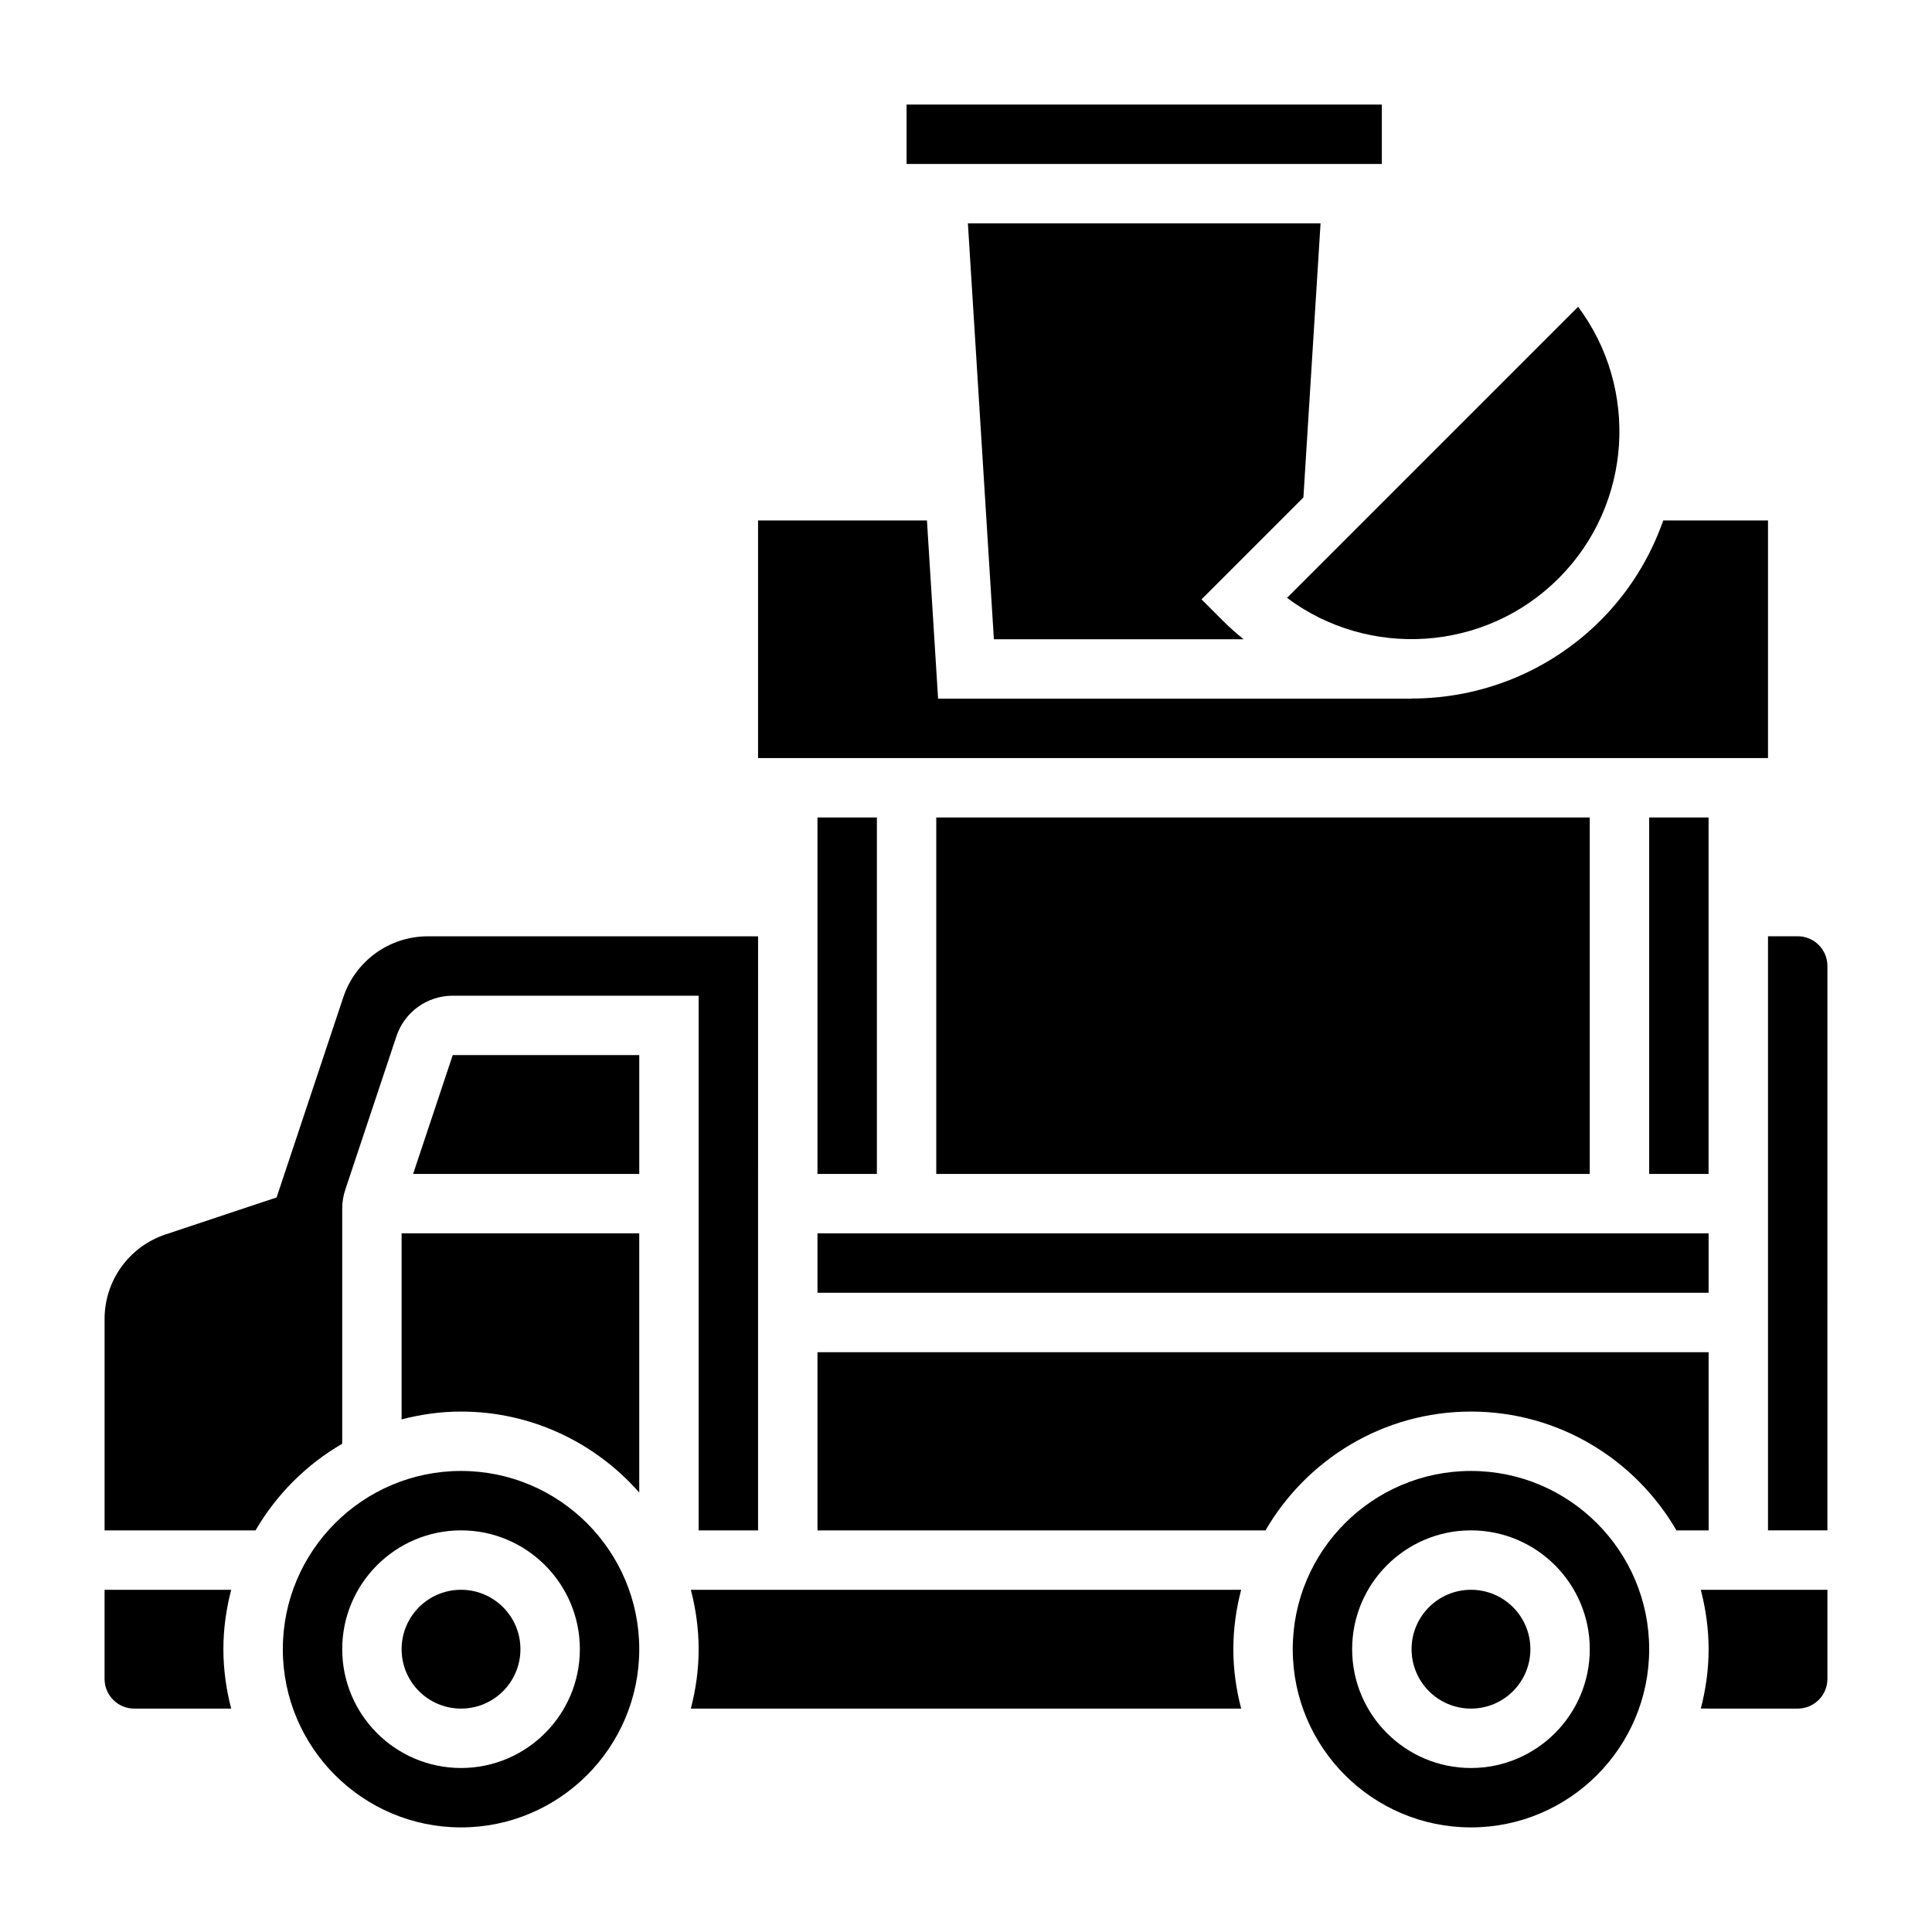
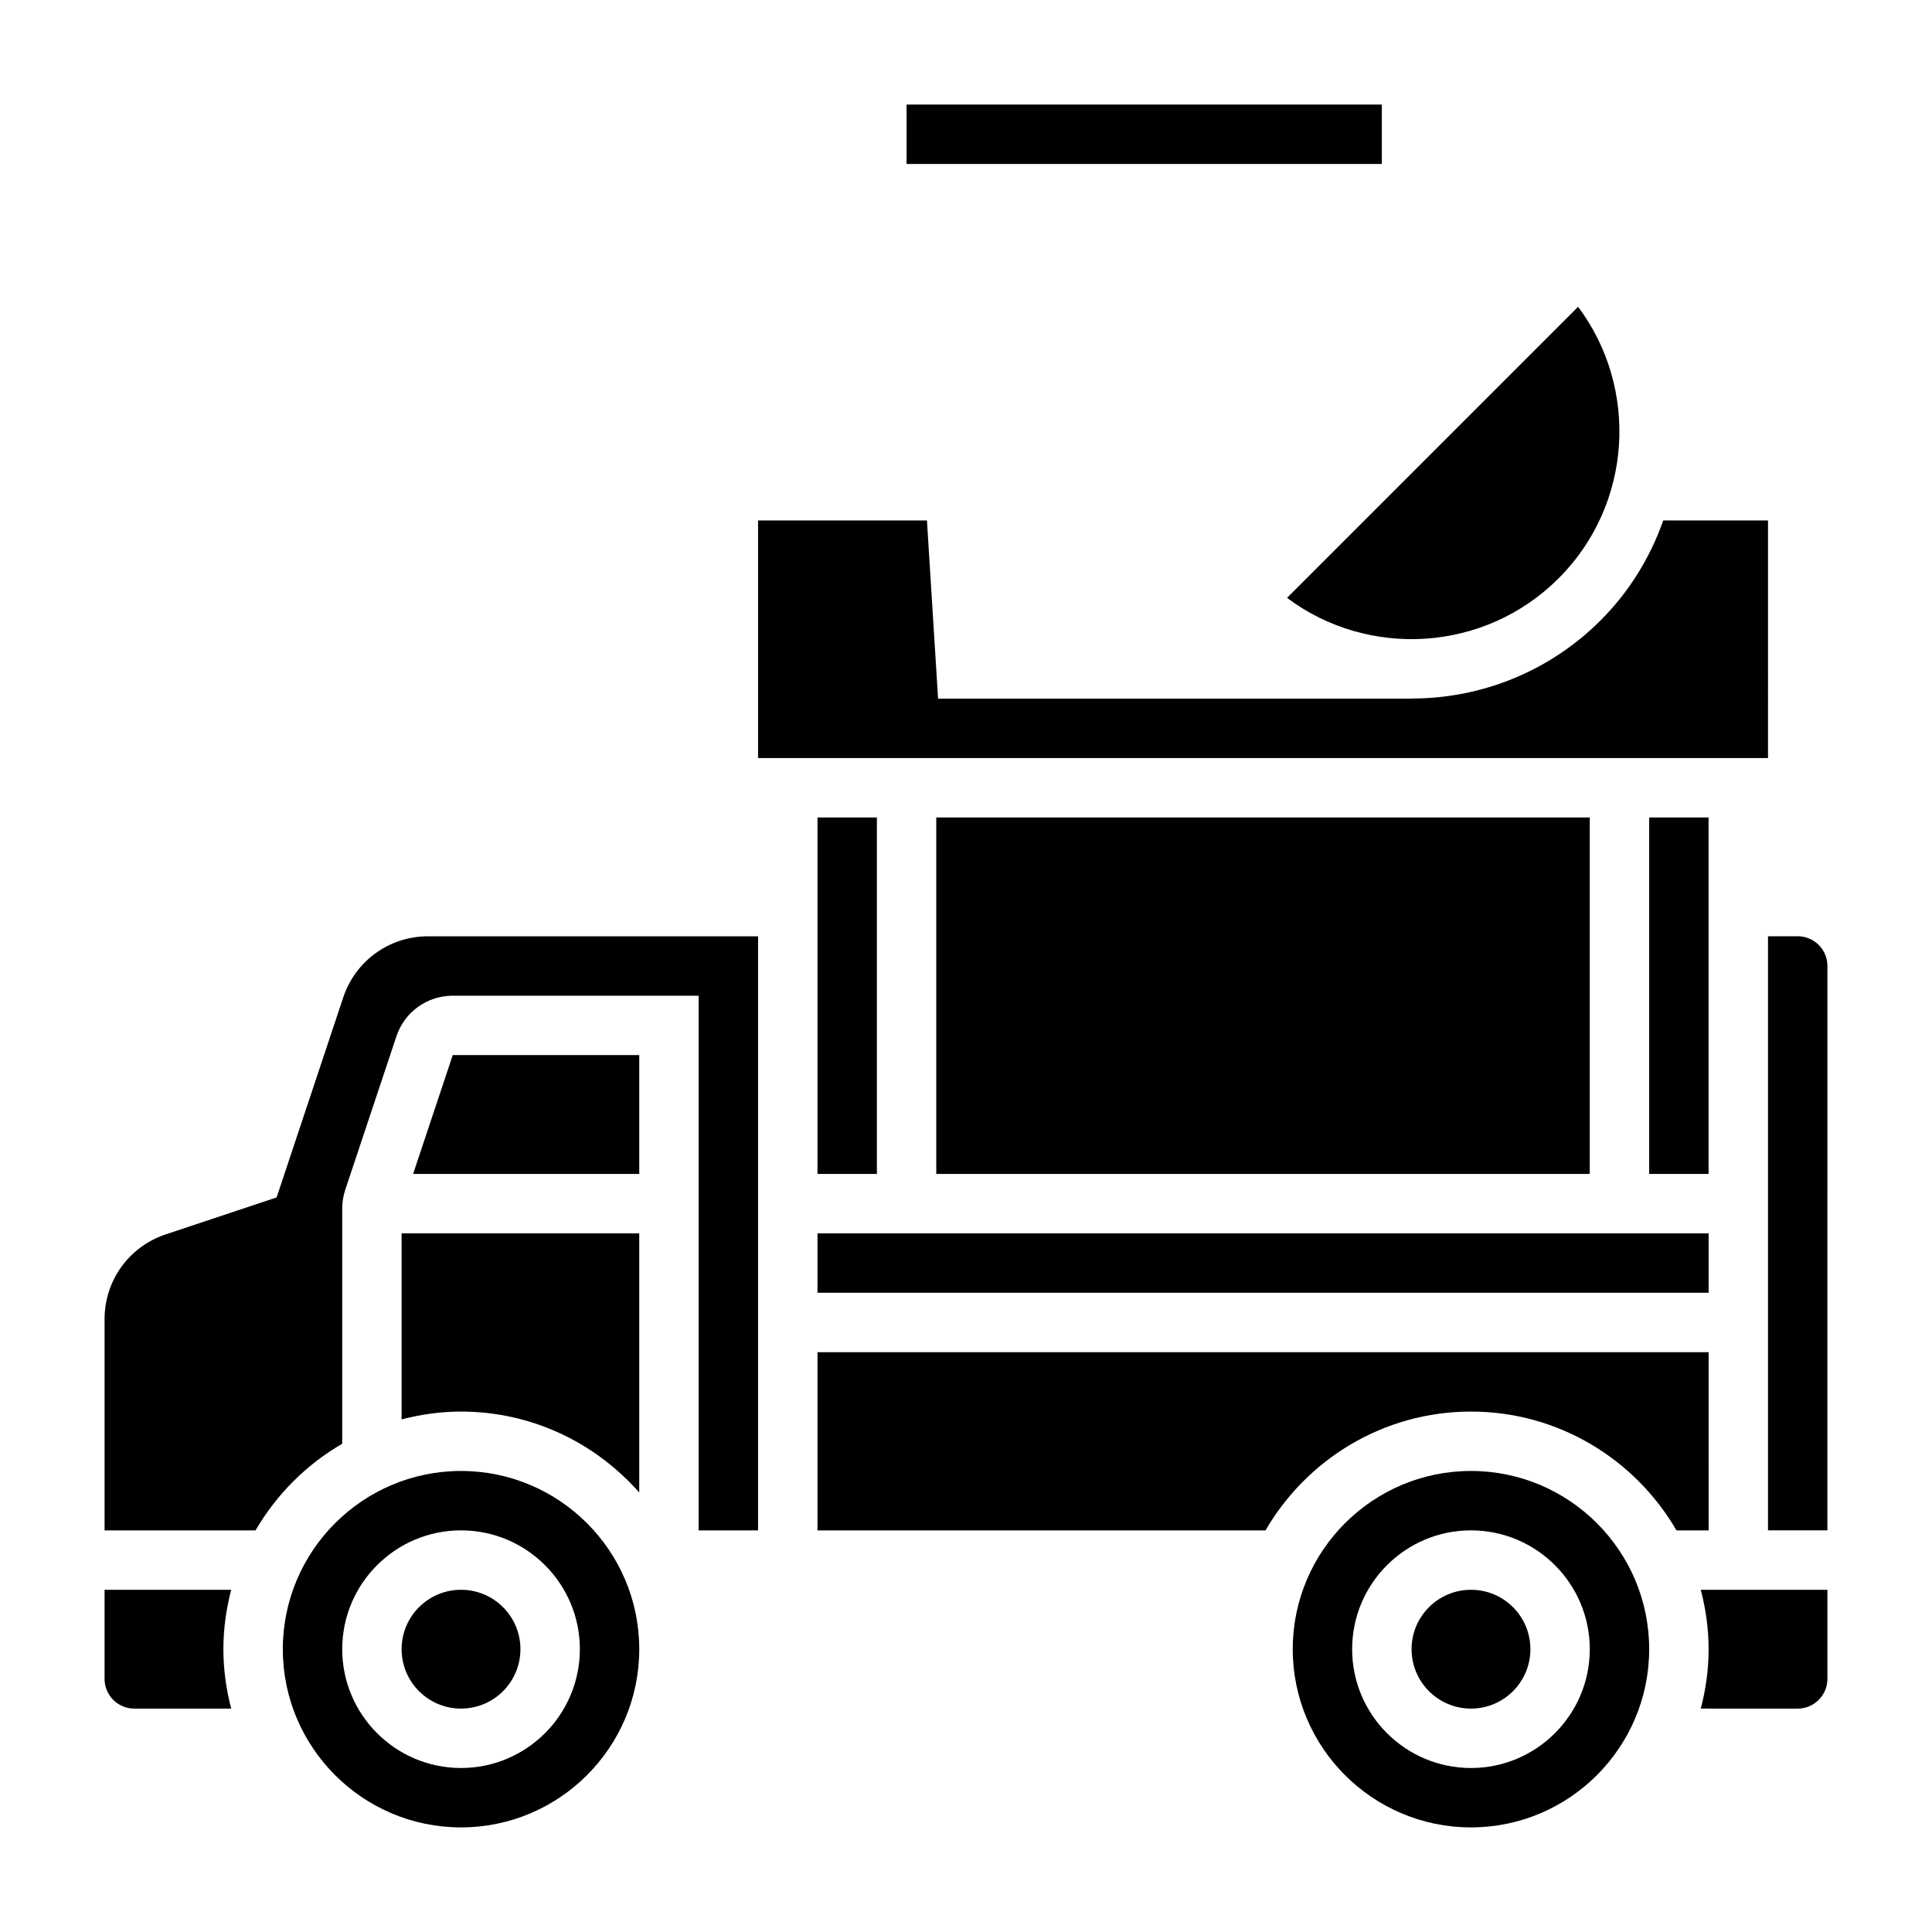
<svg xmlns="http://www.w3.org/2000/svg" fill="#000000" width="800px" height="800px" version="1.1" viewBox="144 144 512 512">
  <g>
    <path d="m360.64 360.64h15.742v94.465h-15.742z" />
-     <path d="m392.12 360.64h173.18v94.465h-173.18z" />
+     <path d="m392.12 360.64h173.18v94.465h-173.18" />
    <path d="m581.05 360.64h15.742v94.465h-15.742z" />
    <path d="m234.69 526.6v-62.348c0-1.691 0.277-3.371 0.82-4.984l13.547-40.637c2.133-6.43 8.129-10.758 14.922-10.758h65.172v141.7h15.742l0.004-157.44h-87.512c-10.18 0-19.184 6.488-22.41 16.152l-17.672 53.051-29.434 9.801c-9.672 3.231-16.156 12.234-16.156 22.414v56.023h40.004c5.527-9.516 13.453-17.445 22.973-22.969z" />
    <path d="m171.71 565.31v23.617c0 4.344 3.527 7.871 7.871 7.871h25.688c-1.309-5.047-2.07-10.297-2.07-15.746 0-5.449 0.762-10.699 2.07-15.742z" />
    <path d="m360.64 470.85h236.16v15.742h-236.16z" />
    <path d="m557.05 297.27c19.594-19.594 21.316-50.398 5.164-71.965l-77.137 77.137c21.559 16.145 52.371 14.414 71.973-5.172z" />
-     <path d="m493.96 203.2h-93.457l6.887 110.21h66.172c-1.93-1.559-3.793-3.219-5.582-5.008l-5.566-5.566 27-27z" />
    <path d="m612.54 281.92h-27.758c-3.402 9.668-8.887 18.758-16.602 26.48-13.816 13.809-31.961 20.719-50.098 20.719v0.031h-125.48l-2.953-47.23h-44.758v62.977h267.65z" />
    <path d="m384.25 171.71h125.95v15.742h-125.95z" />
    <path d="m281.92 581.05c0 8.695-7.047 15.746-15.742 15.746-8.695 0-15.746-7.051-15.746-15.746 0-8.695 7.051-15.742 15.746-15.742 8.695 0 15.742 7.047 15.742 15.742" />
    <path d="m533.82 533.82c-26.047 0-47.23 21.184-47.23 47.23 0 26.047 21.184 47.23 47.23 47.23s47.23-21.184 47.23-47.23c0-26.047-21.184-47.23-47.23-47.23zm0 78.719c-17.367 0-31.488-14.121-31.488-31.488 0-17.367 14.121-31.488 31.488-31.488 17.367 0 31.488 14.121 31.488 31.488 0 17.367-14.125 31.488-31.488 31.488z" />
    <path d="m596.8 502.34h-236.16v47.23h118.73c10.91-18.789 31.203-31.488 54.457-31.488 23.254 0 43.547 12.699 54.457 31.488h8.523z" />
    <path d="m549.57 581.05c0 8.695-7.047 15.746-15.742 15.746-8.695 0-15.746-7.051-15.746-15.746 0-8.695 7.051-15.742 15.746-15.742 8.695 0 15.742 7.047 15.742 15.742" />
    <path d="m596.8 581.05c0 5.449-0.762 10.699-2.07 15.742l25.684 0.004c4.344 0 7.871-3.527 7.871-7.871v-23.617h-33.559c1.309 5.043 2.074 10.297 2.074 15.742z" />
-     <path d="m327.08 565.31c1.309 5.043 2.07 10.297 2.07 15.742 0 5.449-0.762 10.699-2.07 15.742h145.84c-1.312-5.043-2.074-10.293-2.074-15.742 0-5.449 0.762-10.699 2.07-15.742z" />
    <path d="m620.41 392.12h-7.871v157.44h15.742l0.004-149.57c0-4.34-3.527-7.875-7.875-7.875z" />
    <path d="m266.18 533.82c-26.047 0-47.23 21.184-47.23 47.23 0 26.047 21.184 47.23 47.23 47.23s47.23-21.184 47.23-47.23c0-26.047-21.184-47.23-47.23-47.23zm0 78.719c-17.367 0-31.488-14.121-31.488-31.488 0-17.367 14.121-31.488 31.488-31.488 17.367 0 31.488 14.121 31.488 31.488 0 17.367-14.125 31.488-31.488 31.488z" />
    <path d="m250.43 520.15c5.047-1.305 10.297-2.07 15.746-2.07 18.812 0 35.684 8.336 47.23 21.461v-68.691h-62.977z" />
    <path d="m253.48 455.1h59.93v-31.488h-49.43z" />
  </g>
</svg>